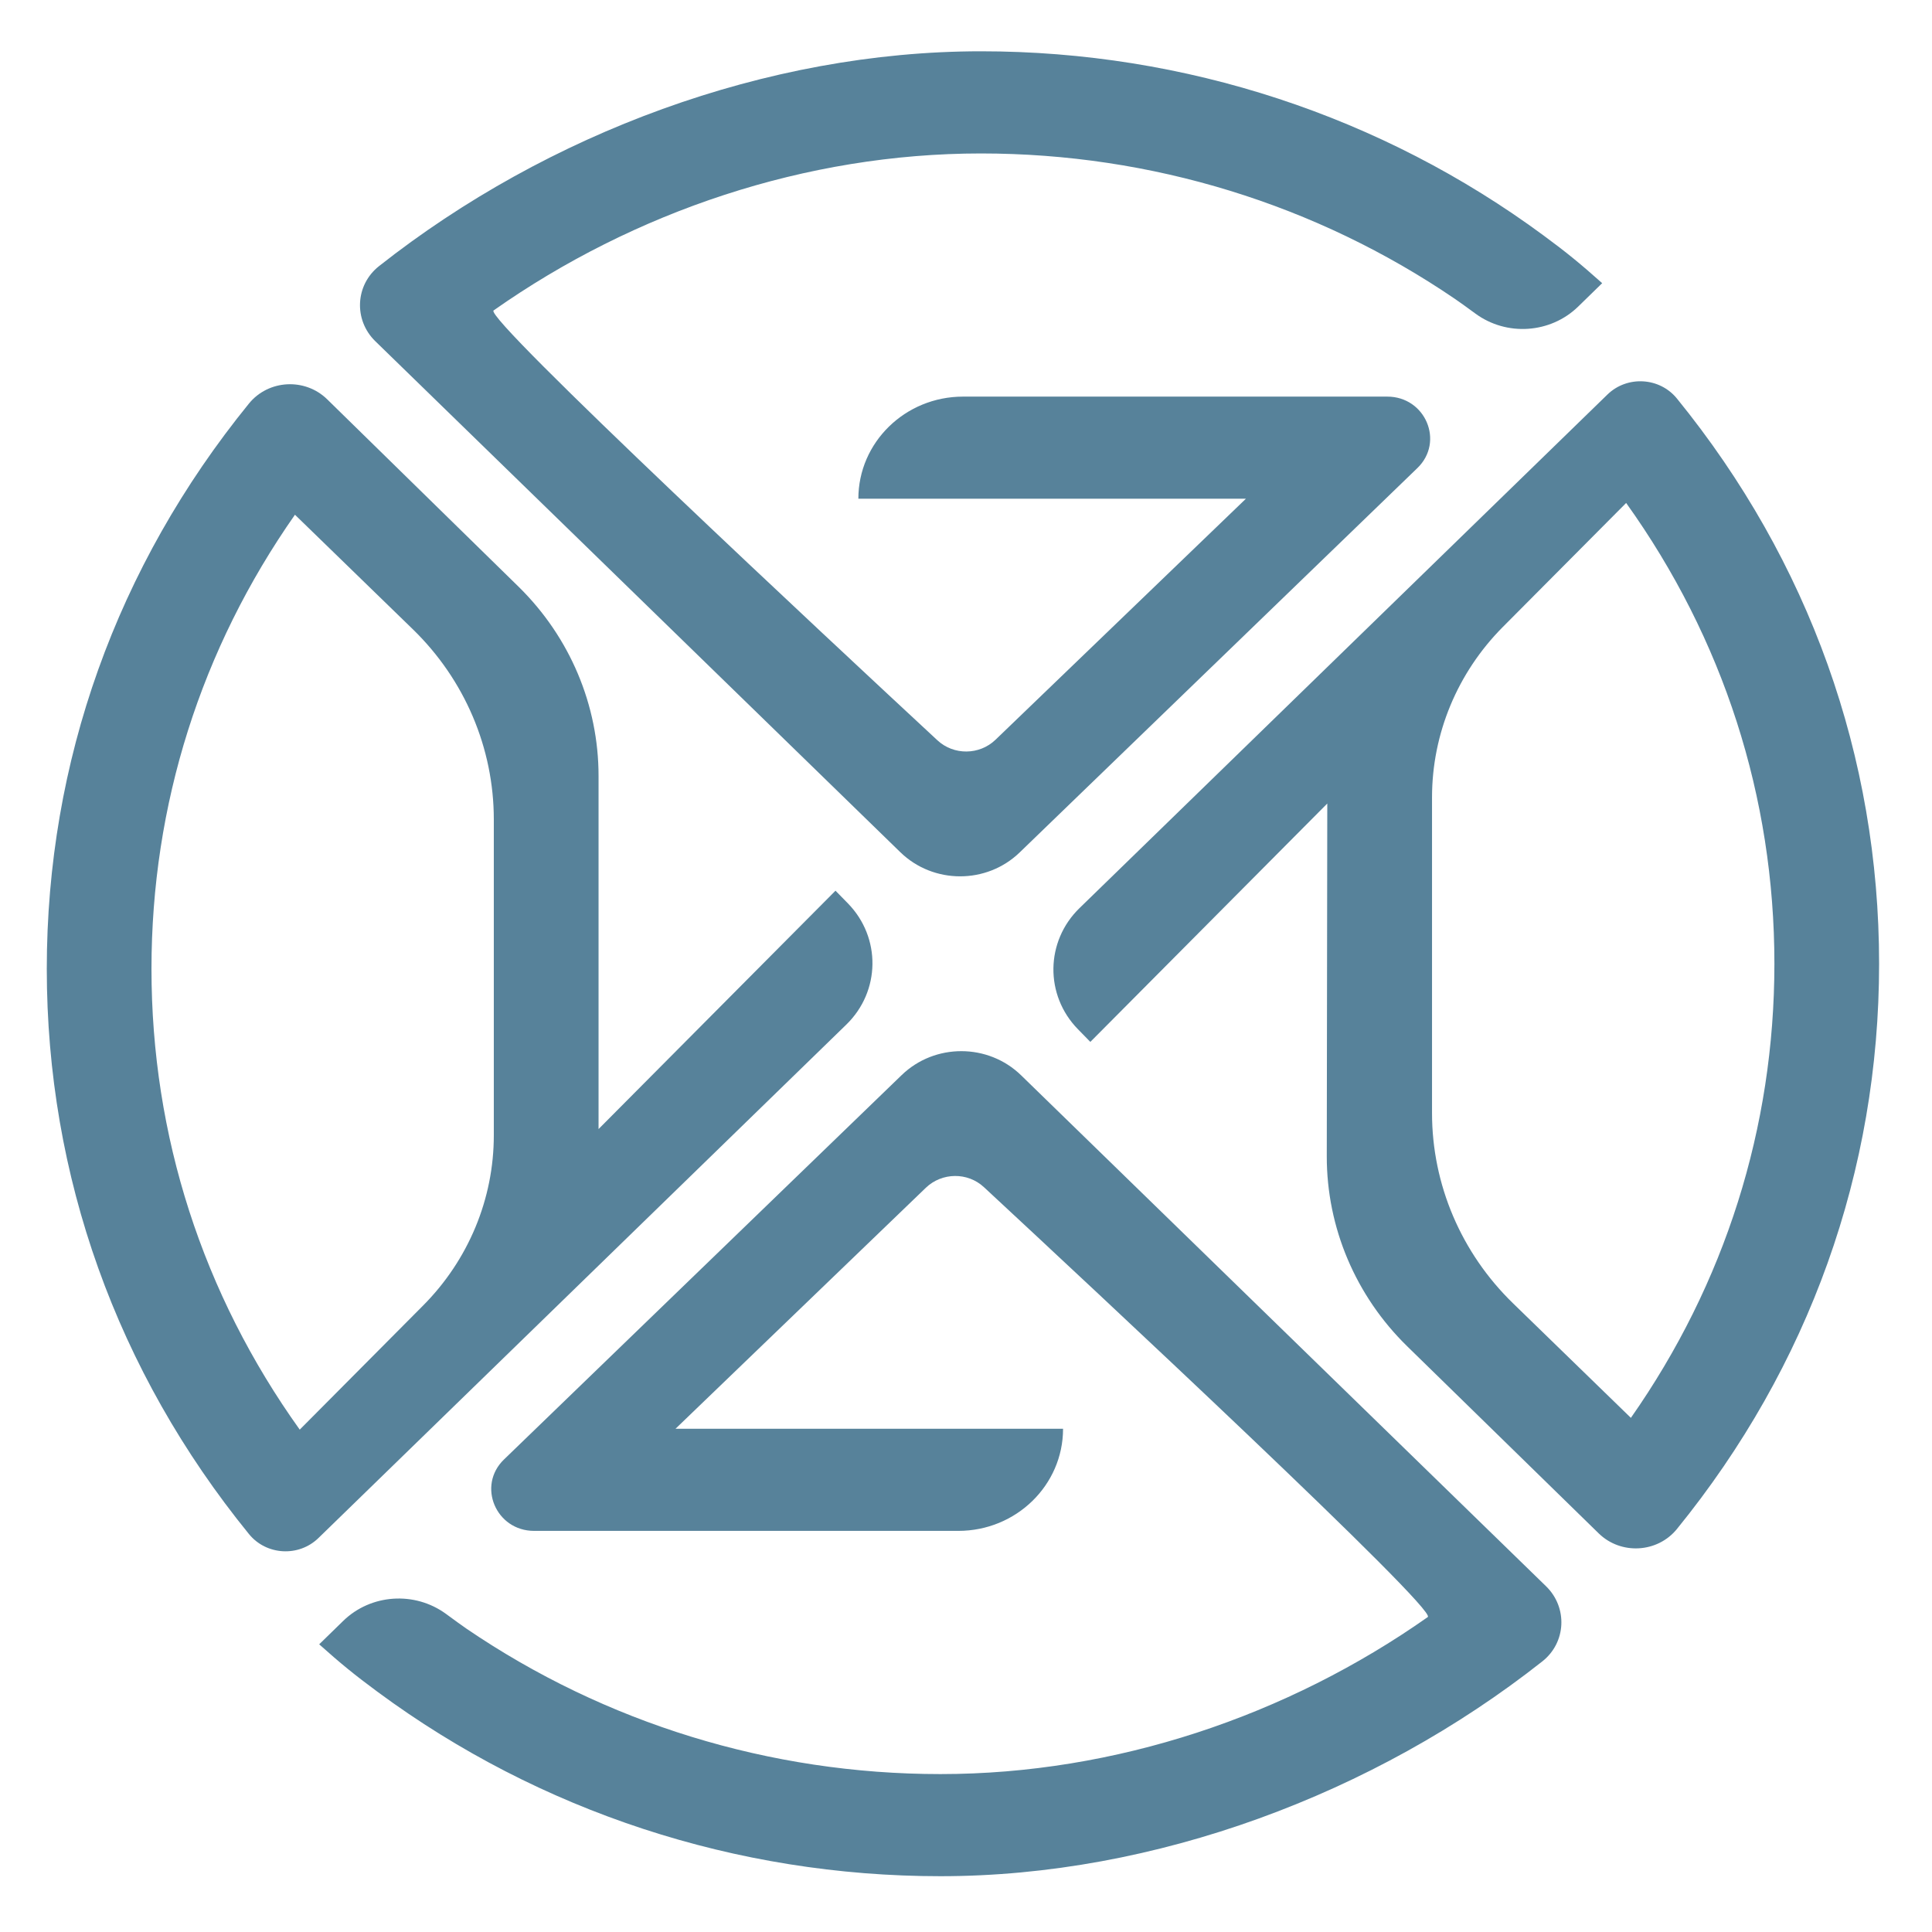
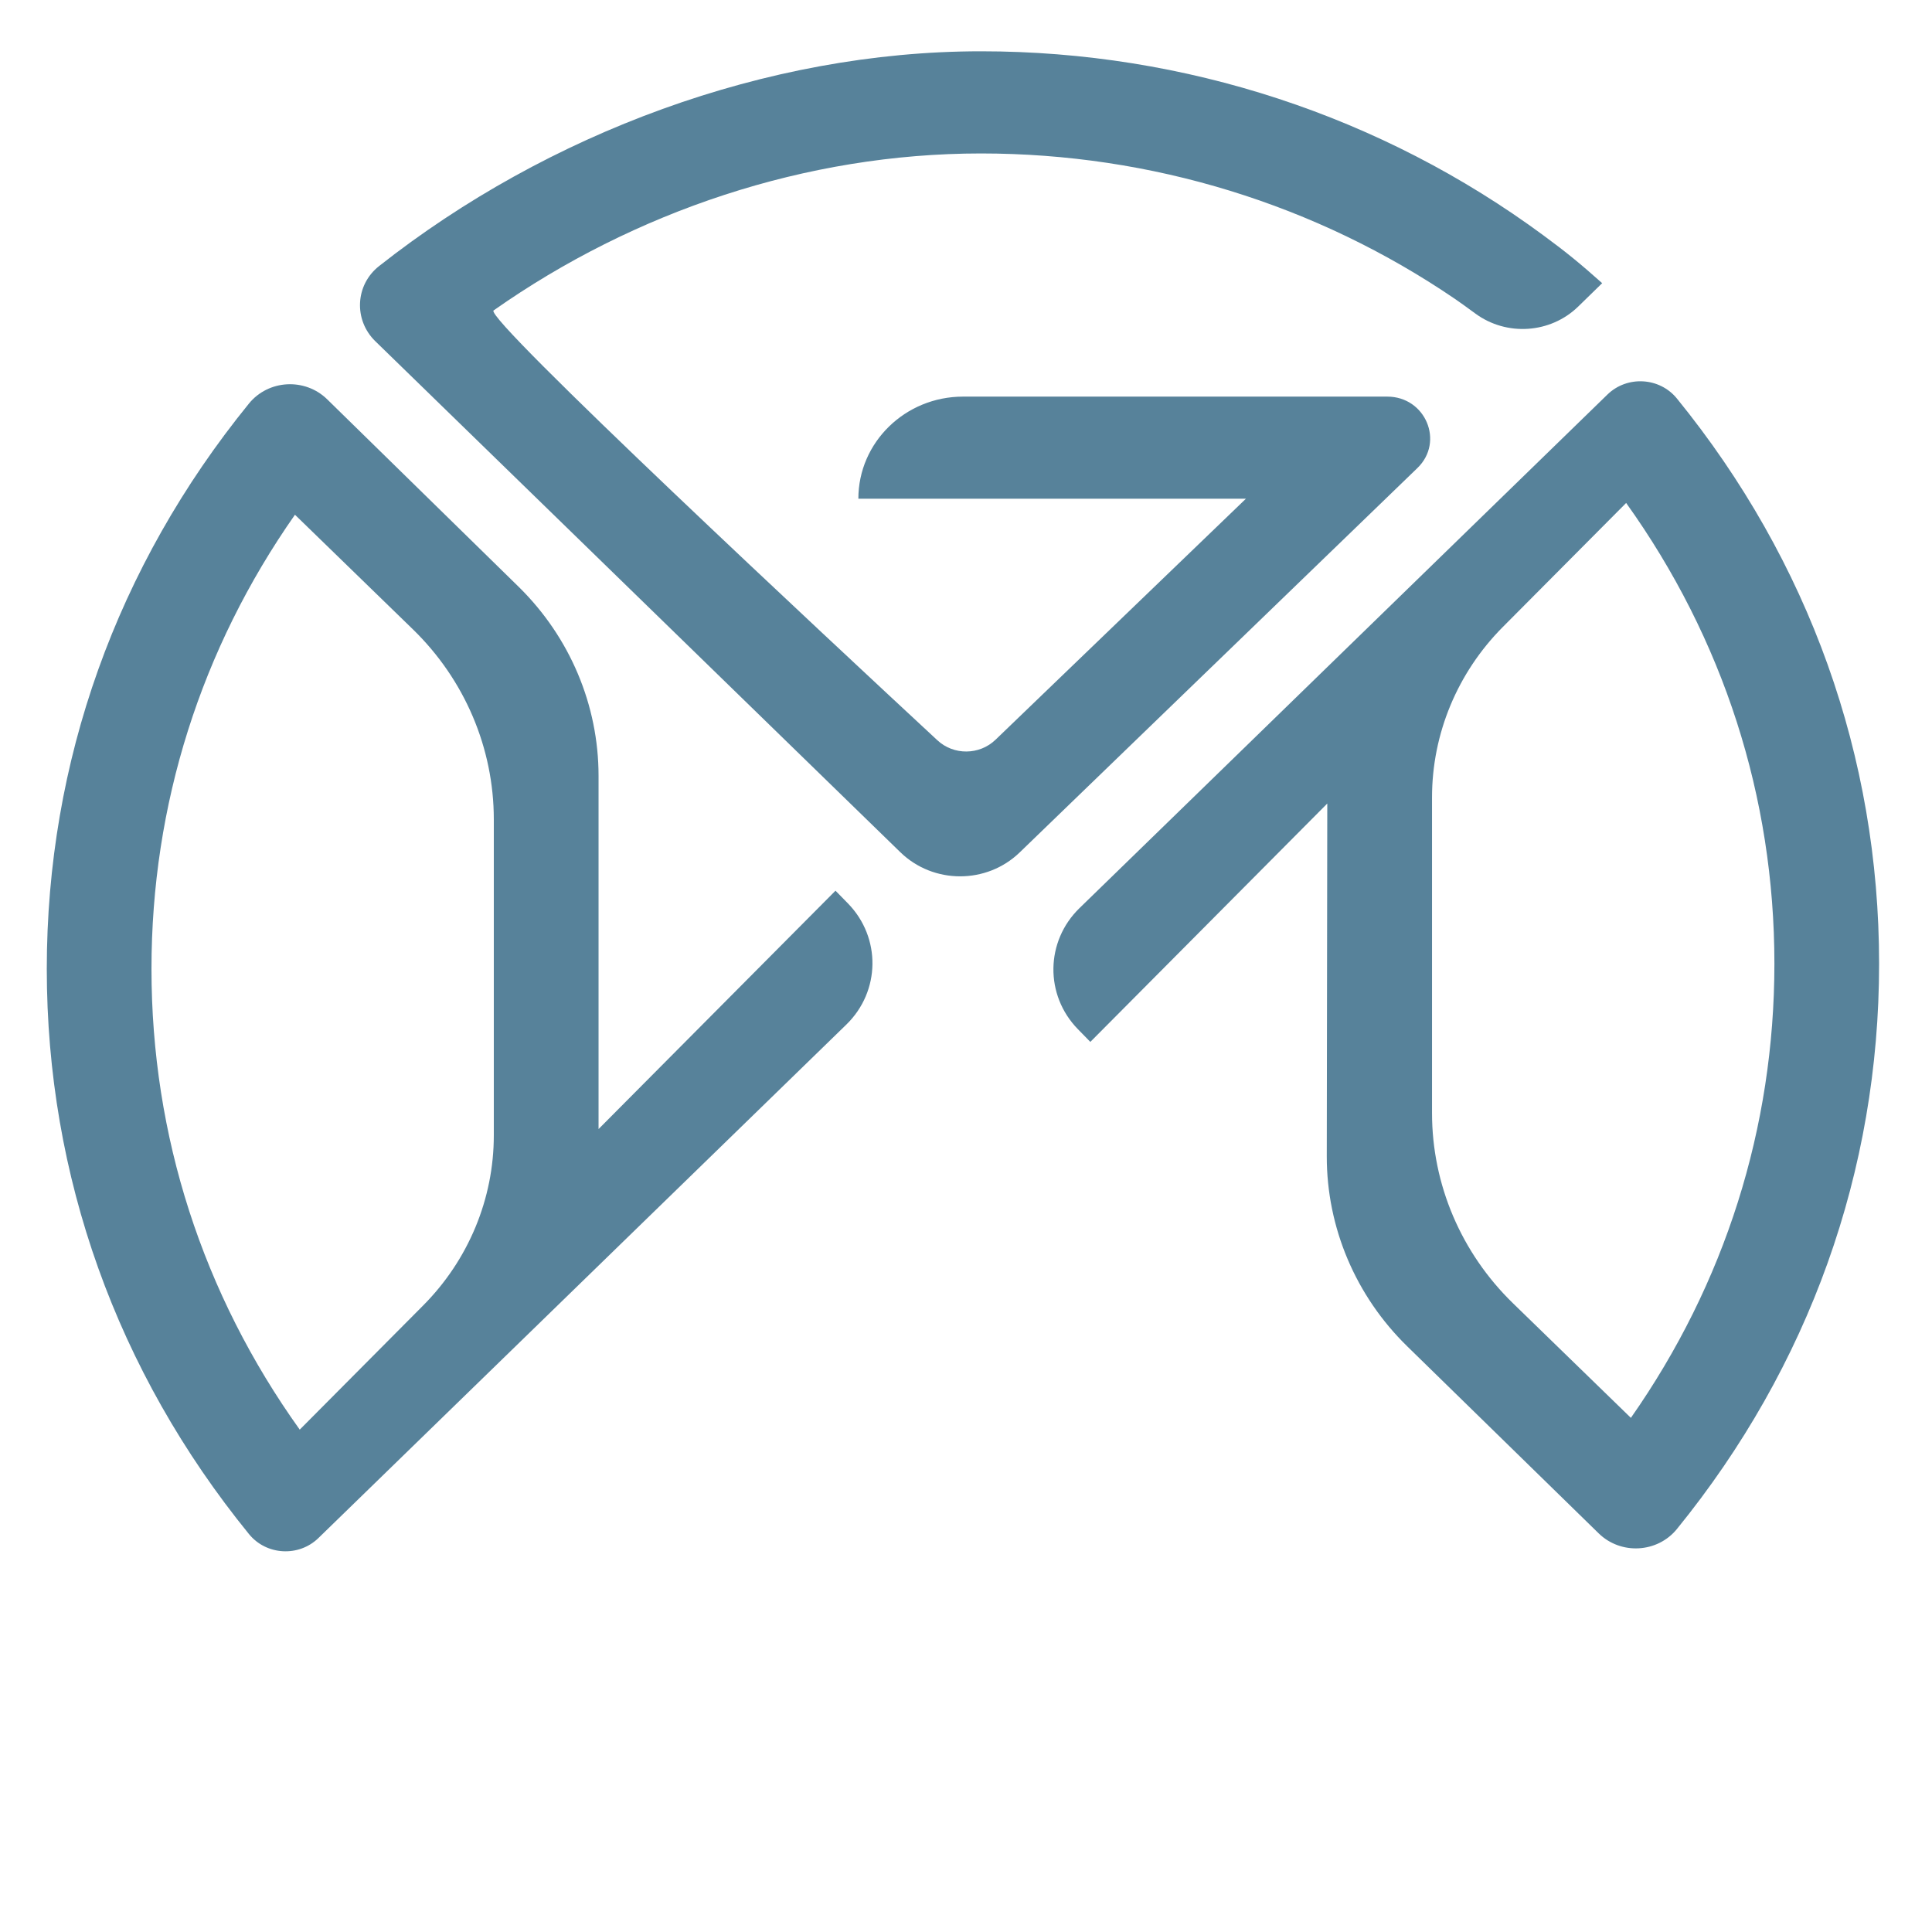
<svg xmlns="http://www.w3.org/2000/svg" width="42" height="42" viewBox="0 0 42 42" fill="none">
  <path d="M30.158 8.622H20.936C19.679 8.622 18.66 9.616 18.66 10.842H27.085L21.642 16.081C21.293 16.417 20.734 16.424 20.378 16.093C18.1 13.979 10.509 6.904 10.73 6.749C13.786 4.599 17.524 3.336 21.326 3.336C25.035 3.336 28.617 4.445 31.628 6.497C31.721 6.559 31.884 6.678 32.074 6.817C32.754 7.316 33.707 7.251 34.309 6.664L34.83 6.156C34.361 5.738 34.06 5.49 33.557 5.12C30.043 2.526 25.765 1.115 21.326 1.115C16.665 1.115 11.895 2.901 8.24 5.785C7.72 6.195 7.686 6.957 8.159 7.418L19.572 18.526C20.289 19.224 21.449 19.226 22.168 18.53L30.813 10.175C31.404 9.604 30.989 8.622 30.158 8.622Z" fill="#57829A" />
-   <path d="M11.611 33.28H20.833C22.09 33.28 23.11 32.286 23.11 31.06H14.685L20.127 25.821C20.477 25.485 21.036 25.478 21.391 25.809C23.669 27.924 31.26 34.998 31.039 35.153C27.984 37.303 24.245 38.567 20.444 38.567C16.734 38.567 13.152 37.457 10.141 35.406C10.049 35.343 9.885 35.224 9.696 35.085C9.015 34.587 8.062 34.651 7.46 35.238L6.939 35.746C7.408 36.165 7.71 36.412 8.212 36.782C11.726 39.377 16.004 40.787 20.444 40.787C25.104 40.787 29.874 39.002 33.529 36.117C34.049 35.707 34.083 34.945 33.61 34.484L22.198 23.376C21.481 22.678 20.321 22.676 19.601 23.372L10.956 31.728C10.366 32.298 10.78 33.28 11.611 33.28Z" fill="#57829A" />
  <path d="M18.163 19.363L13.012 24.545V16.867C13.012 15.332 12.392 13.858 11.285 12.766L7.112 8.68C6.63 8.209 5.835 8.252 5.411 8.774C2.536 12.311 1.017 16.56 1.017 21.062C1.017 25.564 2.536 29.813 5.412 33.349C5.788 33.812 6.494 33.853 6.923 33.435L18.399 22.273C19.142 21.55 19.157 20.381 18.433 19.639L18.163 19.363ZM9.197 28.382L6.516 31.079C4.404 28.128 3.293 24.687 3.293 21.062C3.293 17.496 4.367 14.109 6.412 11.19L8.975 13.68C10.102 14.775 10.735 16.263 10.735 17.814V24.679C10.736 26.061 10.184 27.39 9.197 28.382Z" fill="#57829A" />
  <path d="M36.455 8.664C36.078 8.2 35.372 8.16 34.943 8.578L23.468 19.741C22.725 20.463 22.709 21.633 23.433 22.374L23.703 22.65L28.854 17.468L28.843 25.137C28.841 26.685 29.47 28.172 30.592 29.268L34.754 33.334C35.236 33.805 36.031 33.761 36.455 33.239C39.33 29.702 40.85 25.453 40.85 20.951C40.85 16.449 39.33 12.2 36.455 8.664ZM35.454 30.823L32.892 28.333C31.765 27.238 31.131 25.75 31.131 24.198V17.334C31.131 15.952 31.683 14.623 32.669 13.631L35.351 10.934C37.463 13.885 38.574 17.326 38.574 20.951C38.573 24.517 37.499 27.904 35.454 30.823Z" fill="#57829A" />
</svg>